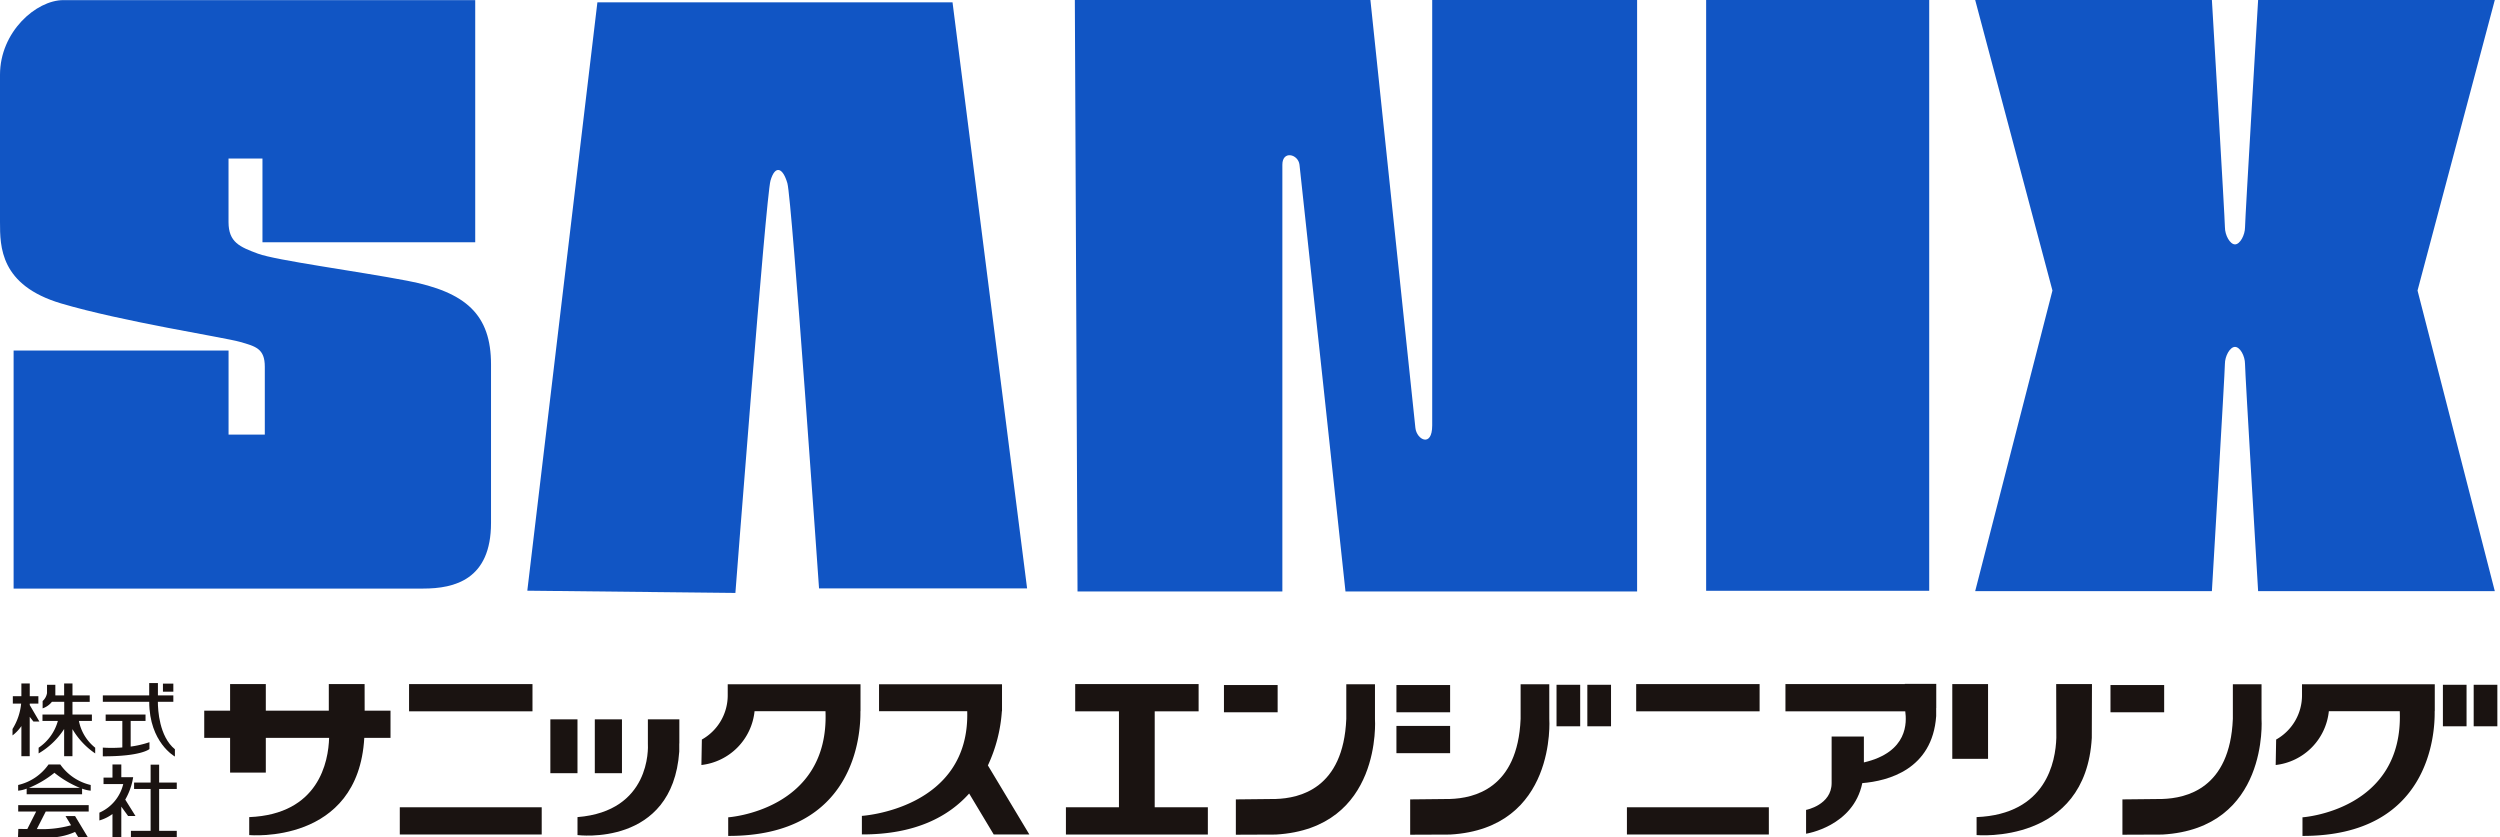
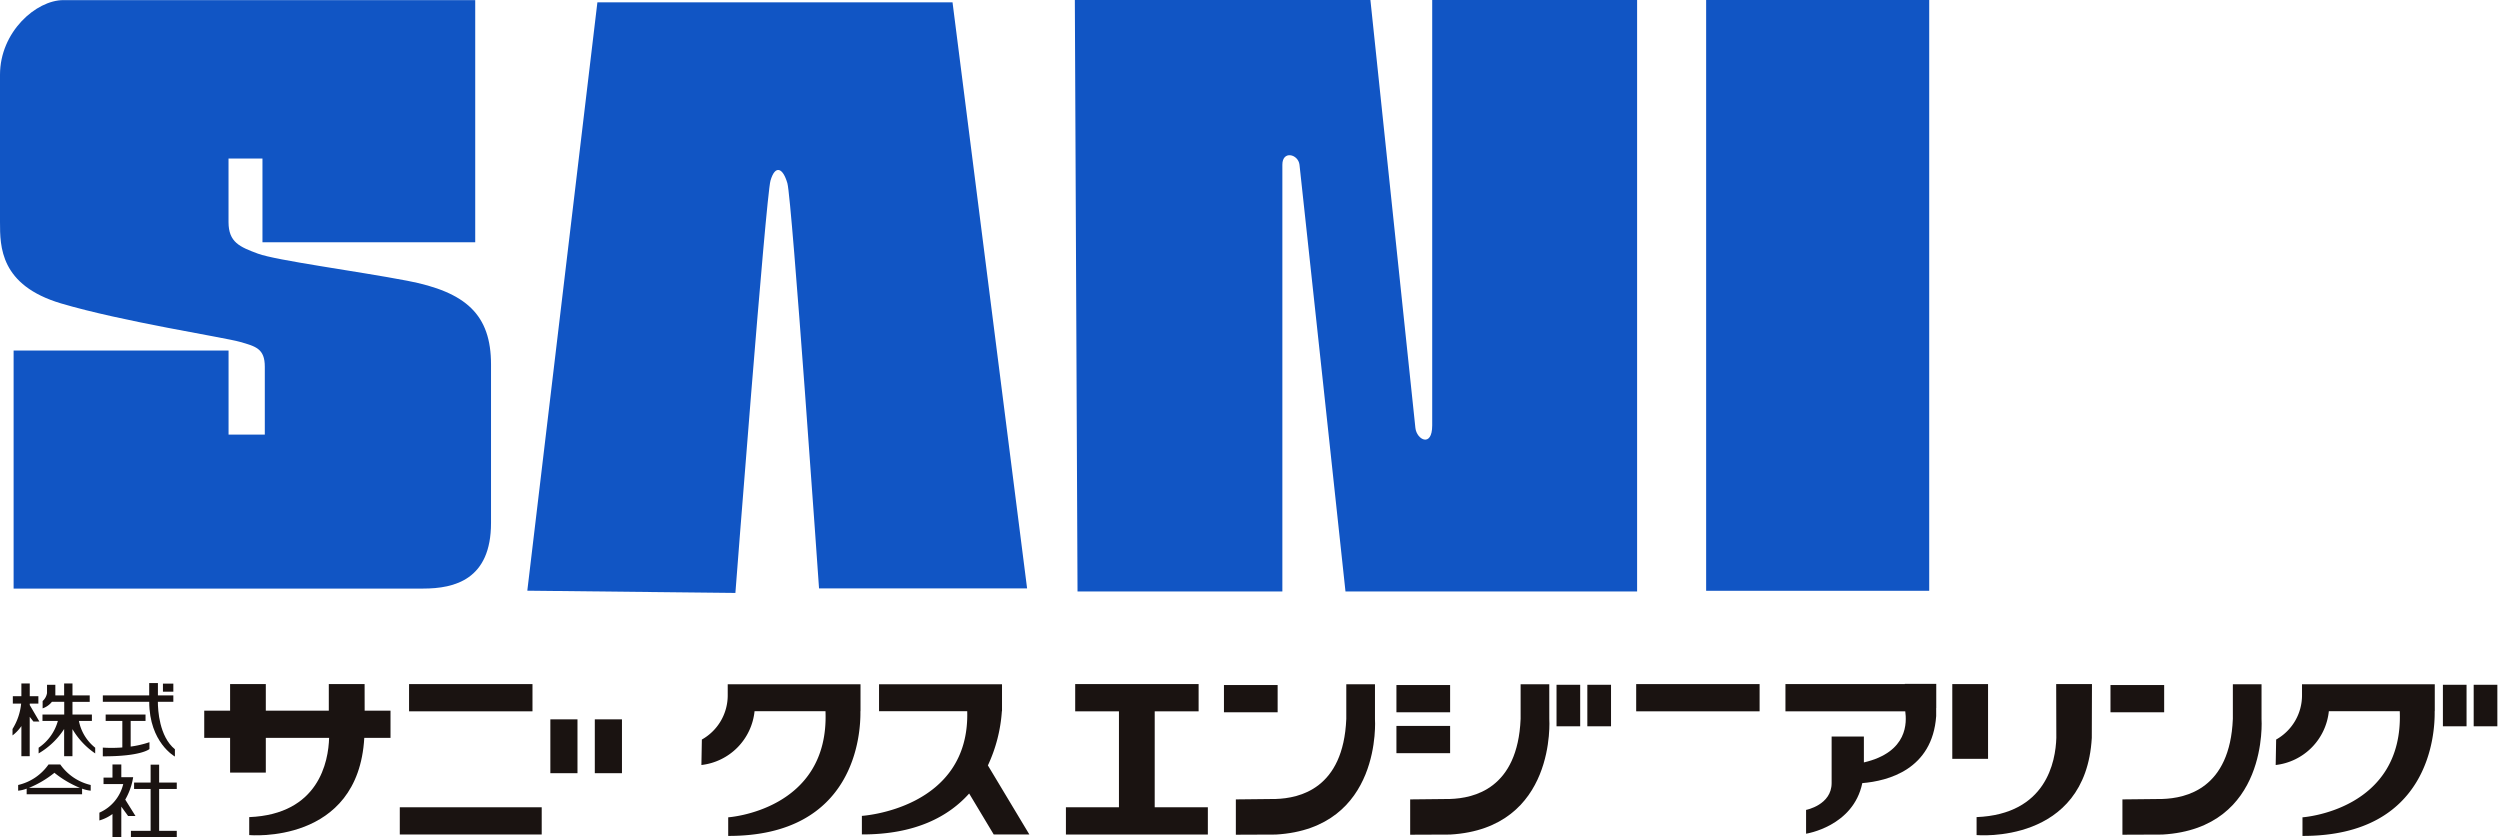
<svg xmlns="http://www.w3.org/2000/svg" id="logo" width="203" height="68" viewBox="0 0 203 68">
  <defs>
    <clipPath id="clip-path">
      <rect id="長方形_1023" data-name="長方形 1023" width="203" height="68" transform="translate(0 0)" fill="none" />
    </clipPath>
  </defs>
  <g id="グループ_11630" data-name="グループ 11630" clip-path="url(#clip-path)">
    <path id="パス_18578" data-name="パス 18578" d="M38.588.017H5.151C2.939.017,0,2.588,0,6.084V18.028c0,2.005,0,5.146,4.966,6.62S18.192,27.4,19.481,27.767s2.021.552,2.021,2.017V35.3H18.559V28.472H1.105V47.8H34.362c2.563,0,5.509-.736,5.509-5.328V29.605c0-4.041-2.014-5.882-6.8-6.8-4.069-.78-10.651-1.65-12.126-2.2s-2.389-.916-2.389-2.57V12.882h2.756v6.8H38.588Z" transform="translate(0 -0.008)" fill="#1155c4" fill-rule="evenodd" />
    <rect id="長方形_1006" data-name="長方形 1006" width="18.113" height="47.972" transform="translate(138.539)" fill="#1155c4" />
    <path id="パス_18579" data-name="パス 18579" d="M173.351,0h24s3.549,33.785,3.653,34.748,1.365,1.62,1.365-.2V0h16.638V48.025h-23.68s-3.63-33.791-3.735-34.653-1.39-1.177-1.39,0V48.025H173.569Z" transform="translate(-86.074)" fill="#1155c4" fill-rule="evenodd" />
    <path id="パス_18580" data-name="パス 18580" d="M85.044,48.15,90.735.376h28.837l6.055,47.589H108.733s-2.2-31.6-2.569-32.892-1-1.509-1.372-.224-2.851,33.484-2.851,33.484Z" transform="translate(-42.227 -0.186)" fill="#1155c4" fill-rule="evenodd" />
-     <path id="パス_18581" data-name="パス 18581" d="M354.479,23.591,360.753,0H341.534s-1.062,17.8-1.062,18.444-.409,1.4-.815,1.4-.819-.744-.819-1.4S337.781,0,337.781,0H318.56l6.274,23.591L318.56,48h19.221s1.056-17.792,1.056-18.441.412-1.391.819-1.391.815.729.815,1.391S341.534,48,341.534,48h19.219Z" transform="translate(-158.175)" fill="#1155c4" fill-rule="evenodd" />
    <path id="パス_18582" data-name="パス 18582" d="M325.261,114.353c-.058,1.911-.806,6.2-6.475,6.432v1.459s8.861.808,9.355-7.892l.014-4.369h-2.906Z" transform="translate(-158.287 -54.436)" fill="#1a1311" />
    <path id="パス_18583" data-name="パス 18583" d="M369.162,110.885a4.114,4.114,0,0,1-2.1,3.616l-.037,2.068a4.9,4.9,0,0,0,4.316-4.37H377.1c.324,8.068-7.9,8.617-7.9,8.617v1.51c10.351.023,10.765-8.335,10.734-10.127h.009v-2.186H369.162Z" transform="translate(-182.239 -54.45)" fill="#1a1311" />
    <path id="パス_18584" data-name="パス 18584" d="M45.956,109.983H43.049v2.16H37.934v-2.16h-2.9v2.16h-2.1v2.209h2.1v2.816h2.9v-2.816h5.14c-.057,1.911-.818,6.2-6.487,6.433v1.459s8.848.808,9.343-7.892h2.13v-2.209h-2.1Z" transform="translate(-16.35 -54.435)" fill="#1a1311" />
    <rect id="長方形_1007" data-name="長方形 1007" width="10.022" height="2.211" transform="translate(33.216 55.548)" fill="#1a1311" />
    <rect id="長方形_1008" data-name="長方形 1008" width="11.524" height="2.21" transform="translate(32.463 65.551)" fill="#1a1311" />
    <rect id="長方形_1009" data-name="長方形 1009" width="2.203" height="4.372" transform="translate(44.689 58.411)" fill="#1a1311" />
    <rect id="長方形_1010" data-name="長方形 1010" width="2.205" height="4.372" transform="translate(48.298 58.411)" fill="#1a1311" />
-     <path id="パス_18585" data-name="パス 18585" d="M98.854,117.585v.027c.024.387.215,5.5-5.715,5.978v1.459s7.716,1,8.263-6.783v-.654h.007v-1.96H98.854Z" transform="translate(-46.246 -57.241)" fill="#1a1311" />
    <path id="パス_18586" data-name="パス 18586" d="M115.261,110.885a4.116,4.116,0,0,1-2.1,3.616l-.037,2.068a4.9,4.9,0,0,0,4.316-4.37H123.2c.324,8.068-7.9,8.617-7.9,8.617v1.51c10.35.023,10.765-8.335,10.735-10.127h.009v-2.186H115.261Z" transform="translate(-56.17 -54.45)" fill="#1a1311" />
    <path id="パス_18587" data-name="パス 18587" d="M150.376,112.2h.009v-2.185H140.4V112.2h7.16c.227,7.957-8.553,8.5-8.553,8.5v1.507c4.367.011,7.054-1.472,8.711-3.323l1.993,3.323h2.893l-3.365-5.605a12.3,12.3,0,0,0,1.134-4.4" transform="translate(-69.022 -54.451)" fill="#1a1311" />
    <path id="パス_18588" data-name="パス 18588" d="M20.369,117.125a8.087,8.087,0,0,1-1.525.356V115.4H20.05v-.521H16.813v.521h1.353v2.153a11.065,11.065,0,0,1-1.585.011v.708c3.136.013,3.788-.592,3.788-.592Z" transform="translate(-8.233 -56.859)" fill="#1a1311" />
    <path id="パス_18589" data-name="パス 18589" d="M23.406,122.937h-.691v1.454H21.372v.52h1.342v3.4h-1.6v.524h3.723v-.524H23.406v-3.4h1.432v-.52H23.406Z" transform="translate(-10.484 -60.847)" fill="#1a1311" />
-     <path id="パス_18590" data-name="パス 18590" d="M2.917,129.961h1.46l-.718,1.418H2.927l-.028.688H5.15a5.1,5.1,0,0,0,2.384-.45l.27.45H8.58l-1.046-1.737H6.759l.45.747a8.808,8.808,0,0,1-2.779.308l.724-1.423H8.641v-.518H2.917Z" transform="translate(-1.439 -64.067)" fill="#1a1311" />
    <rect id="長方形_1011" data-name="長方形 1011" width="0.844" height="0.655" transform="translate(13.231 55.51)" fill="#1a1311" />
    <path id="パス_18591" data-name="パス 18591" d="M2.738,115.79h.677v-3.2l.3.384H4.2l-.782-1.339v-.116h.7v-.6h-.7v-1.034H2.738v1.034H2.044v.6h.675a4.775,4.775,0,0,1-.7,2.06v.523a3.262,3.262,0,0,0,.72-.761Z" transform="translate(-1.002 -54.385)" fill="#1a1311" />
    <path id="パス_18592" data-name="パス 18592" d="M9.5,112.927h1.054v-.521H8.977v-1.031h1.4v-.522h-1.4v-.972H8.3v.972H7.586v-.864H6.91v.677a1.132,1.132,0,0,1-.357.646v.593a1.655,1.655,0,0,0,.754-.532h1v1.031H6.541v.521H7.79A3.845,3.845,0,0,1,6.228,115.1v.462A6.18,6.18,0,0,0,8.3,113.58v2.21h.675v-2.2a6.128,6.128,0,0,0,1.847,1.973V115.1A3.683,3.683,0,0,1,9.5,112.927" transform="translate(-3.092 -54.385)" fill="#1a1311" />
    <path id="パス_18593" data-name="パス 18593" d="M22.437,115.8V115.2c-1.274-1.036-1.382-3.193-1.383-3.853H22.31v-.522H21.058v-1H20.35v1H16.585v.522h3.767c.008,3.308,2.085,4.444,2.085,4.444" transform="translate(-8.235 -54.361)" fill="#1a1311" />
    <path id="パス_18594" data-name="パス 18594" d="M6.349,122.911H5.393a4.154,4.154,0,0,1-2.465,1.664v.463a2.665,2.665,0,0,0,.691-.166v.457h4.5v-.457a2.9,2.9,0,0,0,.7.166v-.463a4.164,4.164,0,0,1-2.469-1.664m-2.551,1.9A8.3,8.3,0,0,0,5.854,123.6l.019-.023.018.023a8.323,8.323,0,0,0,2.053,1.209Z" transform="translate(-1.454 -60.834)" fill="#1a1311" />
    <path id="パス_18595" data-name="パス 18595" d="M18.131,125.762a5.259,5.259,0,0,0,.641-1.817h-.961v-1.034h-.718v1.066h-.726v.522h1.6a3.391,3.391,0,0,1-1.937,2.323v.633a3.408,3.408,0,0,0,1.062-.522v1.9h.718v-2.5l.551.76h.6Z" transform="translate(-7.96 -60.834)" fill="#1a1311" />
    <rect id="長方形_1012" data-name="長方形 1012" width="10.022" height="2.211" transform="translate(132.858 55.548)" fill="#1a1311" />
-     <rect id="長方形_1013" data-name="長方形 1013" width="11.524" height="2.21" transform="translate(132.106 65.551)" fill="#1a1311" />
    <path id="パス_18596" data-name="パス 18596" d="M179.124,112.194h3.565v-2.211H172.667v2.211h3.553v7.793h-4.306v2.21h11.525v-2.21h-4.316Z" transform="translate(-85.361 -54.435)" fill="#1a1311" />
    <rect id="長方形_1014" data-name="長方形 1014" width="2.904" height="6.069" transform="translate(158.526 55.548)" fill="#1a1311" />
    <path id="パス_18597" data-name="パス 18597" d="M210.616,110.014h-2.329v2.813c-.235,5.687-3.816,6.437-5.721,6.5l-3.247.035v2.868l3.247-.013c8.672-.5,8.05-9.385,8.05-9.385Z" transform="translate(-98.968 -54.451)" fill="#1a1311" />
    <path id="パス_18598" data-name="パス 18598" d="M238.727,110.014H236.4v2.813c-.235,5.687-3.816,6.437-5.721,6.5l-3.247.035v2.868l3.247-.013c8.672-.5,8.05-9.385,8.05-9.385Z" transform="translate(-112.926 -54.451)" fill="#1a1311" />
    <rect id="長方形_1015" data-name="長方形 1015" width="4.359" height="2.212" transform="translate(99.385 55.625)" fill="#1a1311" />
    <path id="パス_18599" data-name="パス 18599" d="M353.6,110.014h-2.329v2.813c-.235,5.687-3.816,6.437-5.721,6.5l-3.246.035v2.868l3.246-.013c8.671-.5,8.05-9.385,8.05-9.385Z" transform="translate(-169.963 -54.451)" fill="#1a1311" />
    <rect id="長方形_1016" data-name="長方形 1016" width="4.359" height="2.212" transform="translate(171.371 55.625)" fill="#1a1311" />
    <rect id="長方形_1017" data-name="長方形 1017" width="4.359" height="2.212" transform="translate(113.39 55.625)" fill="#1a1311" />
    <rect id="長方形_1018" data-name="長方形 1018" width="4.359" height="2.213" transform="translate(113.39 58.945)" fill="#1a1311" />
    <rect id="長方形_1019" data-name="長方形 1019" width="1.921" height="3.371" transform="translate(126.39 55.604)" fill="#1a1311" />
    <rect id="長方形_1020" data-name="長方形 1020" width="1.923" height="3.371" transform="translate(128.892 55.604)" fill="#1a1311" />
    <rect id="長方形_1021" data-name="長方形 1021" width="1.92" height="3.371" transform="translate(198.364 55.604)" fill="#1a1311" />
    <rect id="長方形_1022" data-name="長方形 1022" width="1.922" height="3.371" transform="translate(200.863 55.604)" fill="#1a1311" />
    <path id="パス_18600" data-name="パス 18600" d="M297.653,109.971h-9.694v2.211h9.729c.113.851.26,3.306-3.36,4.15v-2.1h-2.619v3.774c0,1.785-2.075,2.181-2.075,2.181v1.933s3.836-.579,4.565-4.108c2.08-.172,5.693-1.1,6-5.443v-.654h.006v-1.96h-2.554Z" transform="translate(-142.981 -54.423)" fill="#1a1311" />
  </g>
</svg>